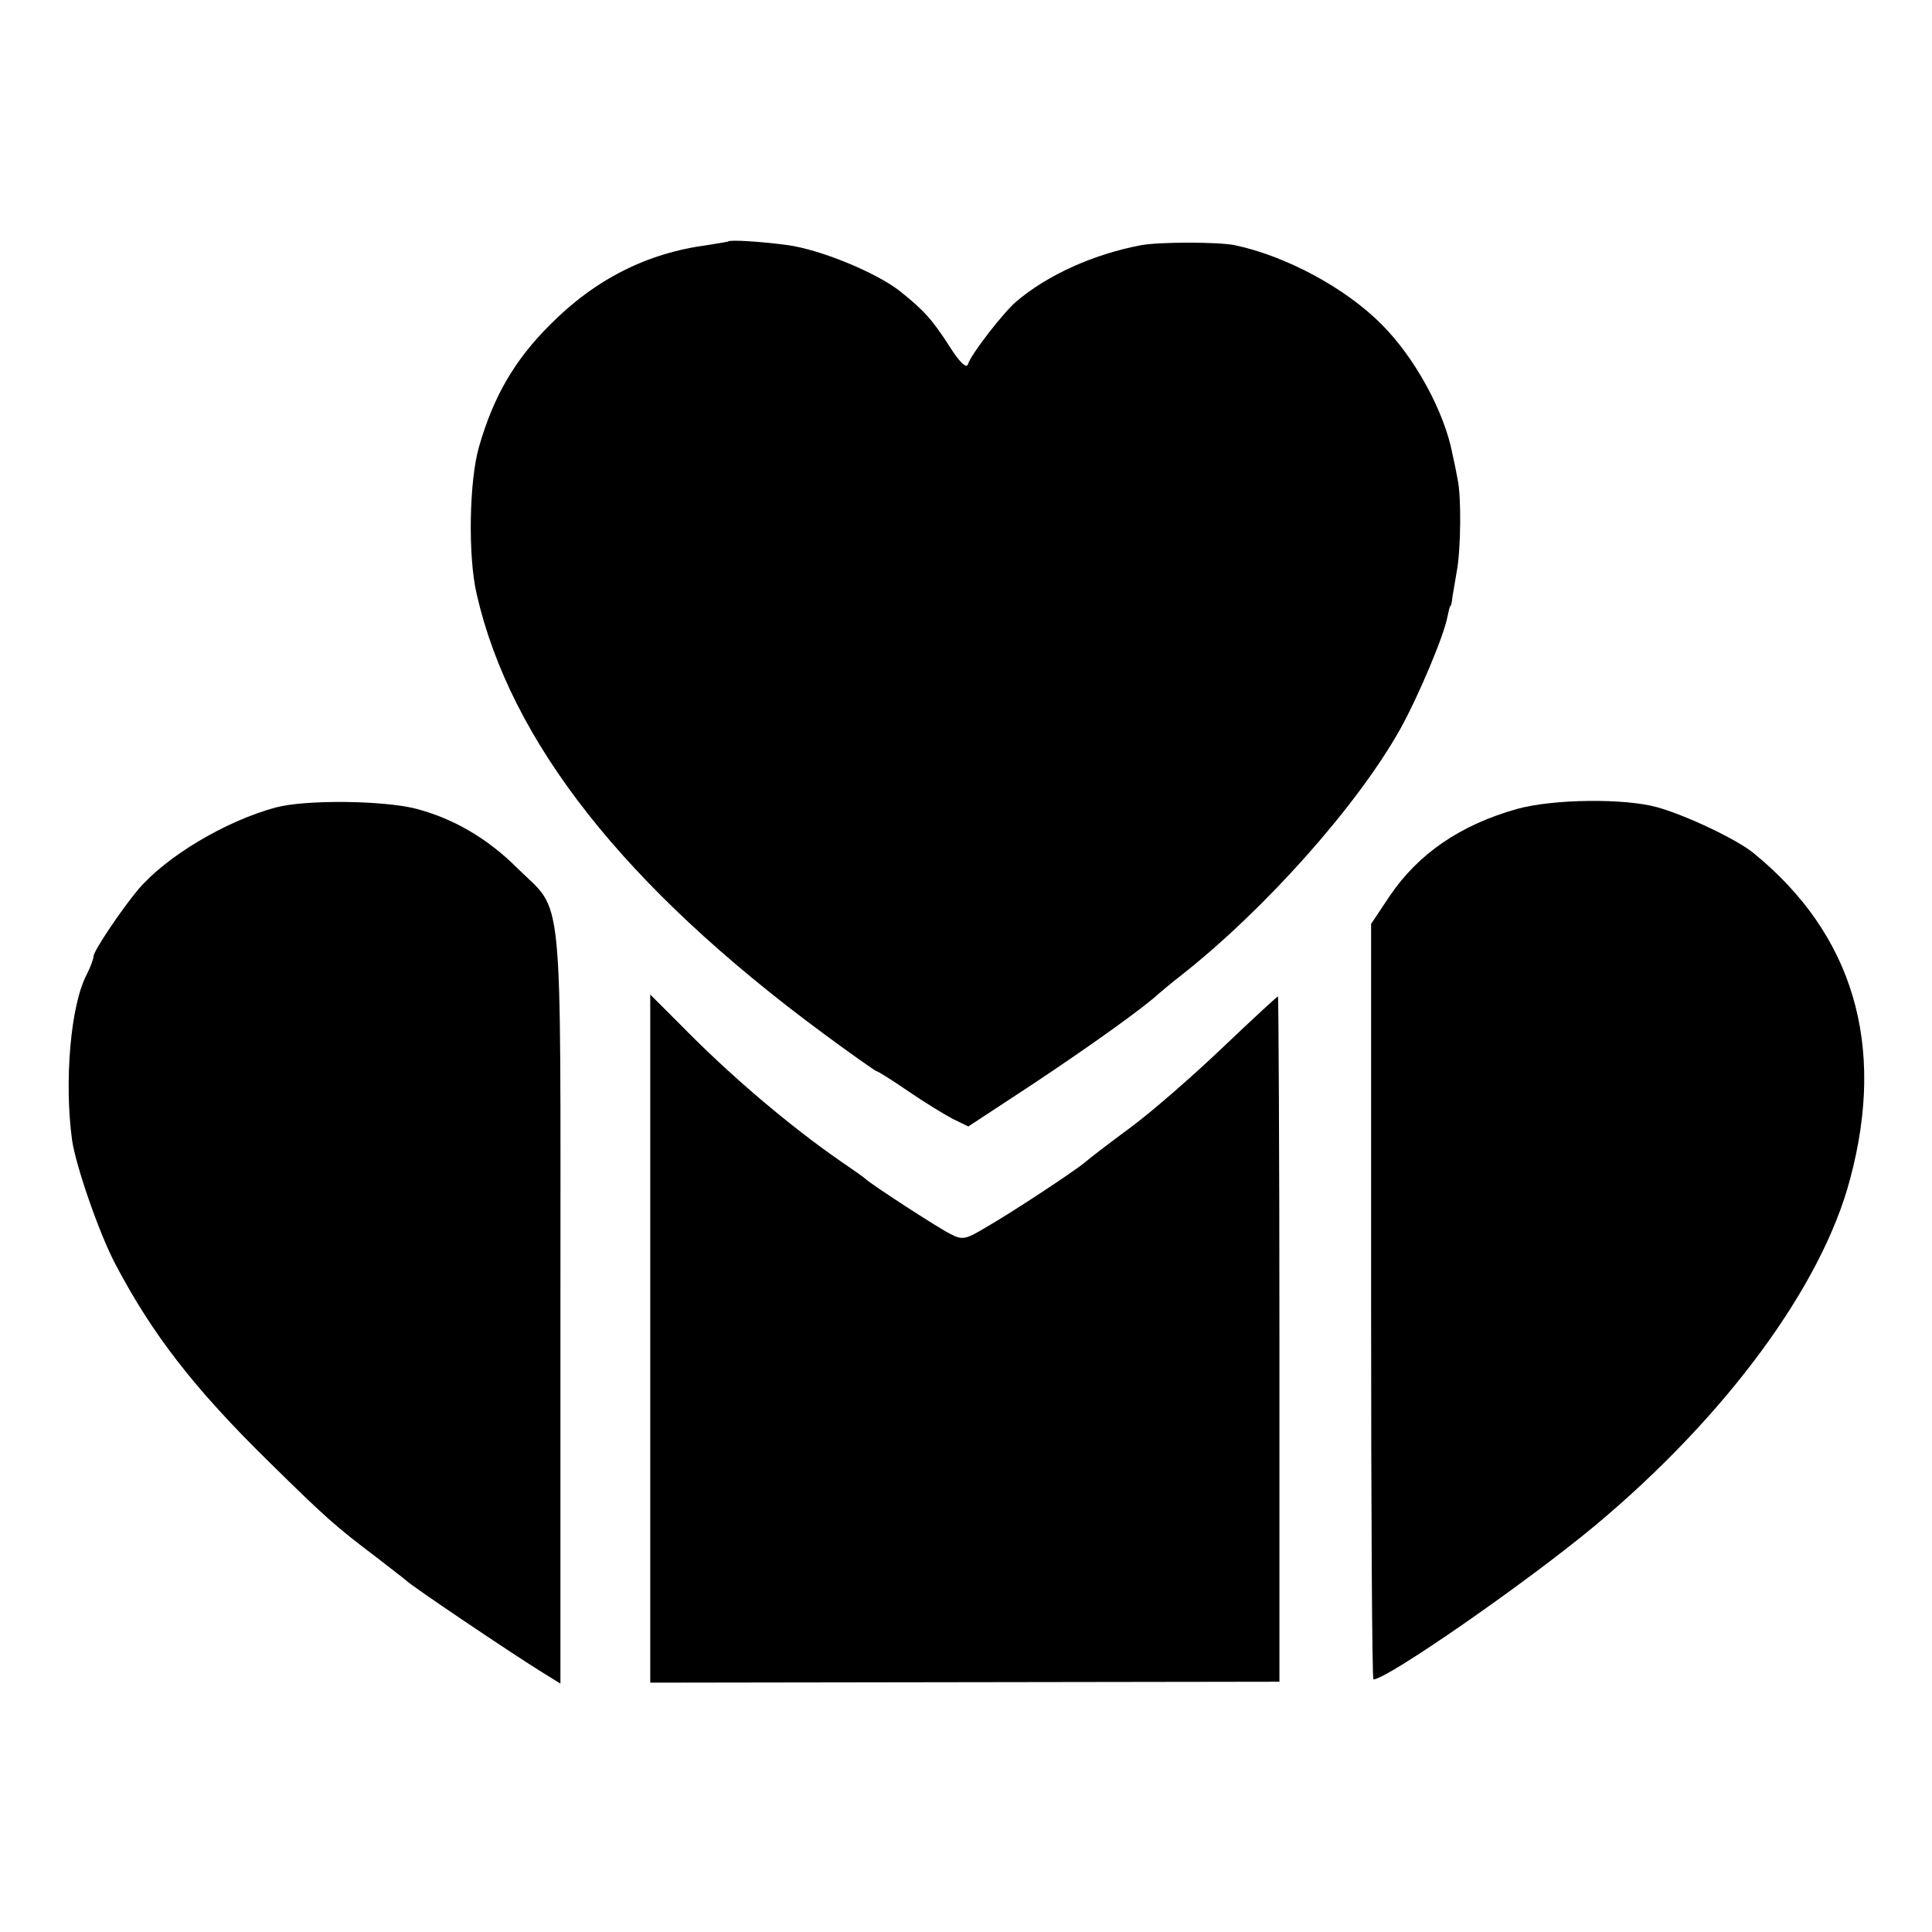
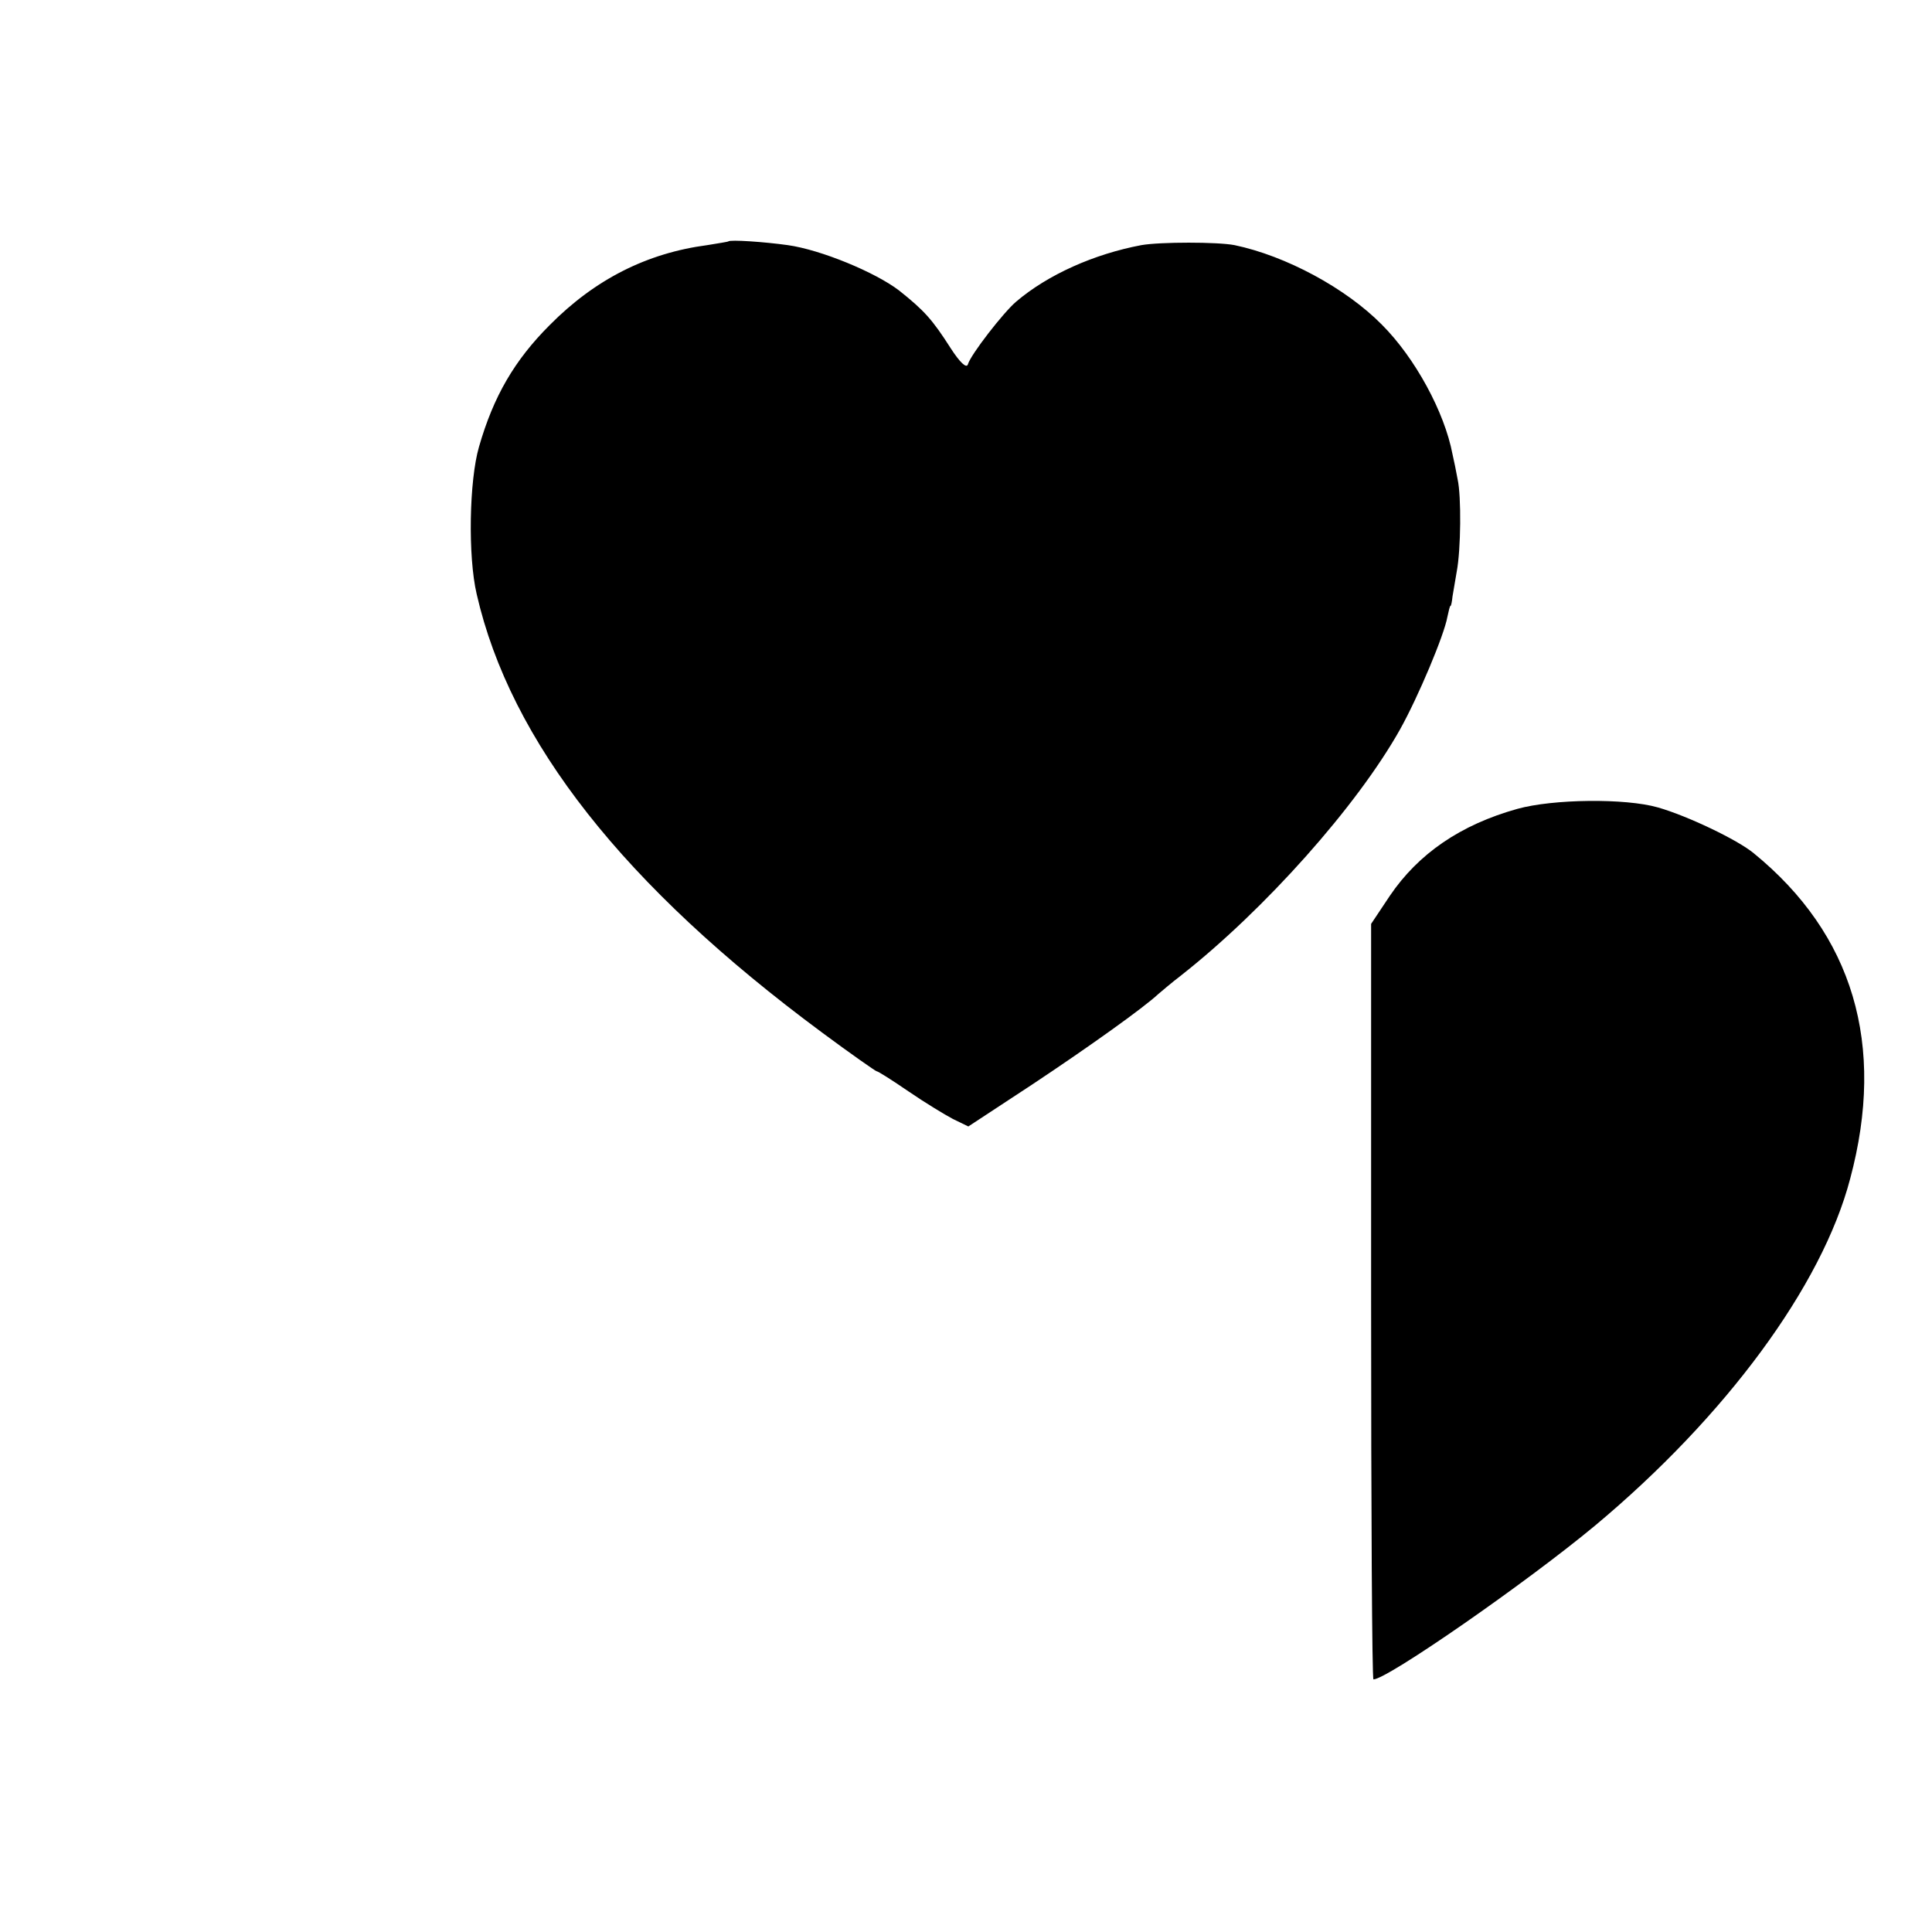
<svg xmlns="http://www.w3.org/2000/svg" version="1.0" width="413pt" height="413pt" viewBox="0 0 413 413" preserveAspectRatio="xMidYMid meet">
  <g transform="translate(0,413) scale(0.1,-0.1)" fill="#000000" stroke="none">
    <path d="M1557 3614 c-1 -1 -21 -4 -45 -8 -129 -17 -240 -73 -337 -171 -75 -75 -120 -152 -151 -260 -21 -72 -24 -234 -5 -315 72 -315 315 -624 738 -937 62 -46 115 -83 117 -83 3 0 33 -19 68 -43 35 -24 78 -50 95 -59 l33 -16 137 90 c122 81 238 164 269 193 6 5 28 24 49 40 179 141 376 362 468 526 39 70 94 201 101 240 3 13 5 24 7 24 1 0 3 9 4 20 2 11 6 35 9 53 9 47 10 161 2 197 -3 17 -8 41 -11 54 -17 90 -80 206 -151 277 -77 78 -205 147 -315 170 -36 7 -159 7 -199 0 -101 -19 -200 -63 -268 -121 -27 -23 -97 -113 -103 -134 -3 -9 -17 4 -37 35 -39 61 -56 80 -110 123 -51 39 -167 87 -238 97 -50 7 -123 12 -127 8z" />
-     <path d="M590 2404 c-108 -29 -235 -105 -295 -176 -36 -43 -95 -131 -95 -142 0 -6 -7 -24 -15 -40 -34 -65 -48 -227 -31 -353 8 -55 58 -200 93 -266 79 -150 168 -265 328 -422 121 -119 141 -137 231 -205 32 -25 61 -47 64 -50 11 -11 214 -148 286 -193 l42 -26 0 807 c0 919 8 837 -93 937 -62 62 -135 105 -215 126 -69 18 -236 20 -300 3z" />
    <path d="M3244 2401 c-122 -34 -212 -96 -273 -186 l-40 -60 0 -807 c0 -445 2 -808 5 -808 29 0 326 206 474 329 279 233 485 512 545 741 77 287 6 523 -206 696 -35 29 -142 80 -205 98 -70 20 -224 18 -300 -3z" />
-     <path d="M1390 1268 l0 -735 673 1 672 1 0 733 c0 402 -2 732 -3 732 -2 0 -55 -49 -118 -109 -63 -60 -151 -137 -197 -171 -45 -33 -89 -67 -98 -75 -27 -22 -161 -110 -212 -139 -43 -26 -50 -27 -75 -14 -25 12 -171 107 -182 118 -3 3 -27 20 -55 39 -108 75 -233 181 -336 286 l-69 69 0 -736z" />
  </g>
</svg>